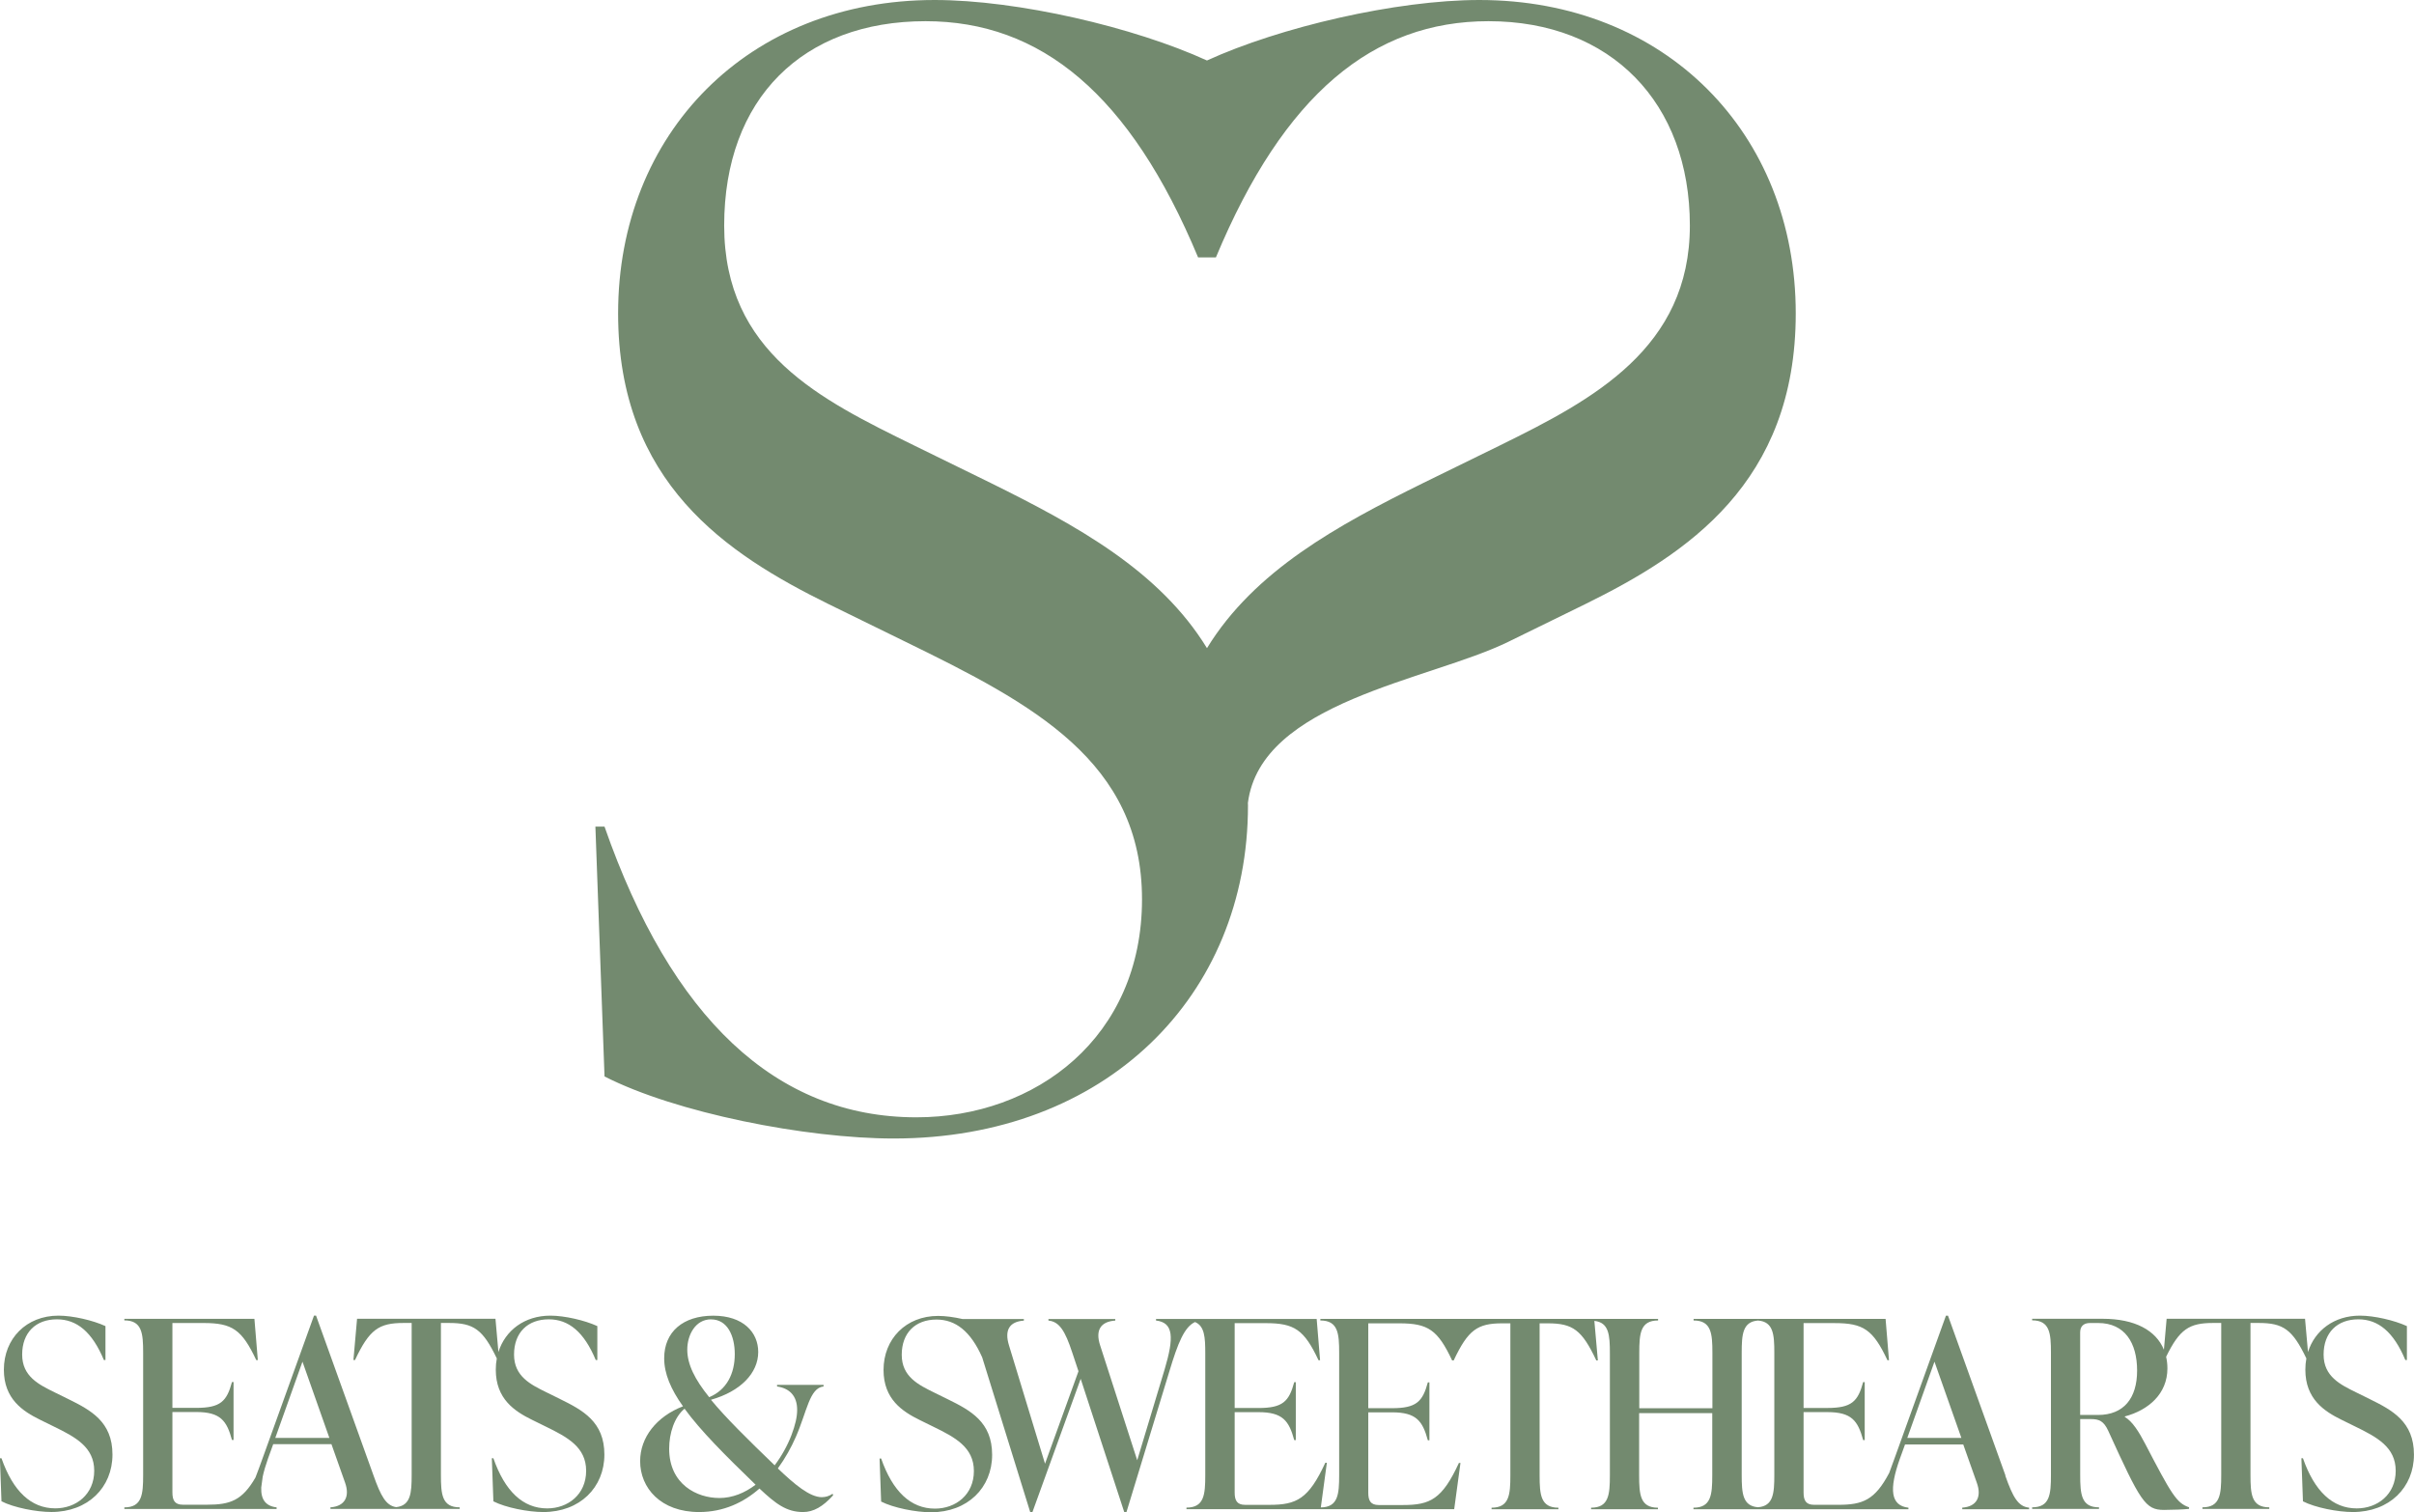
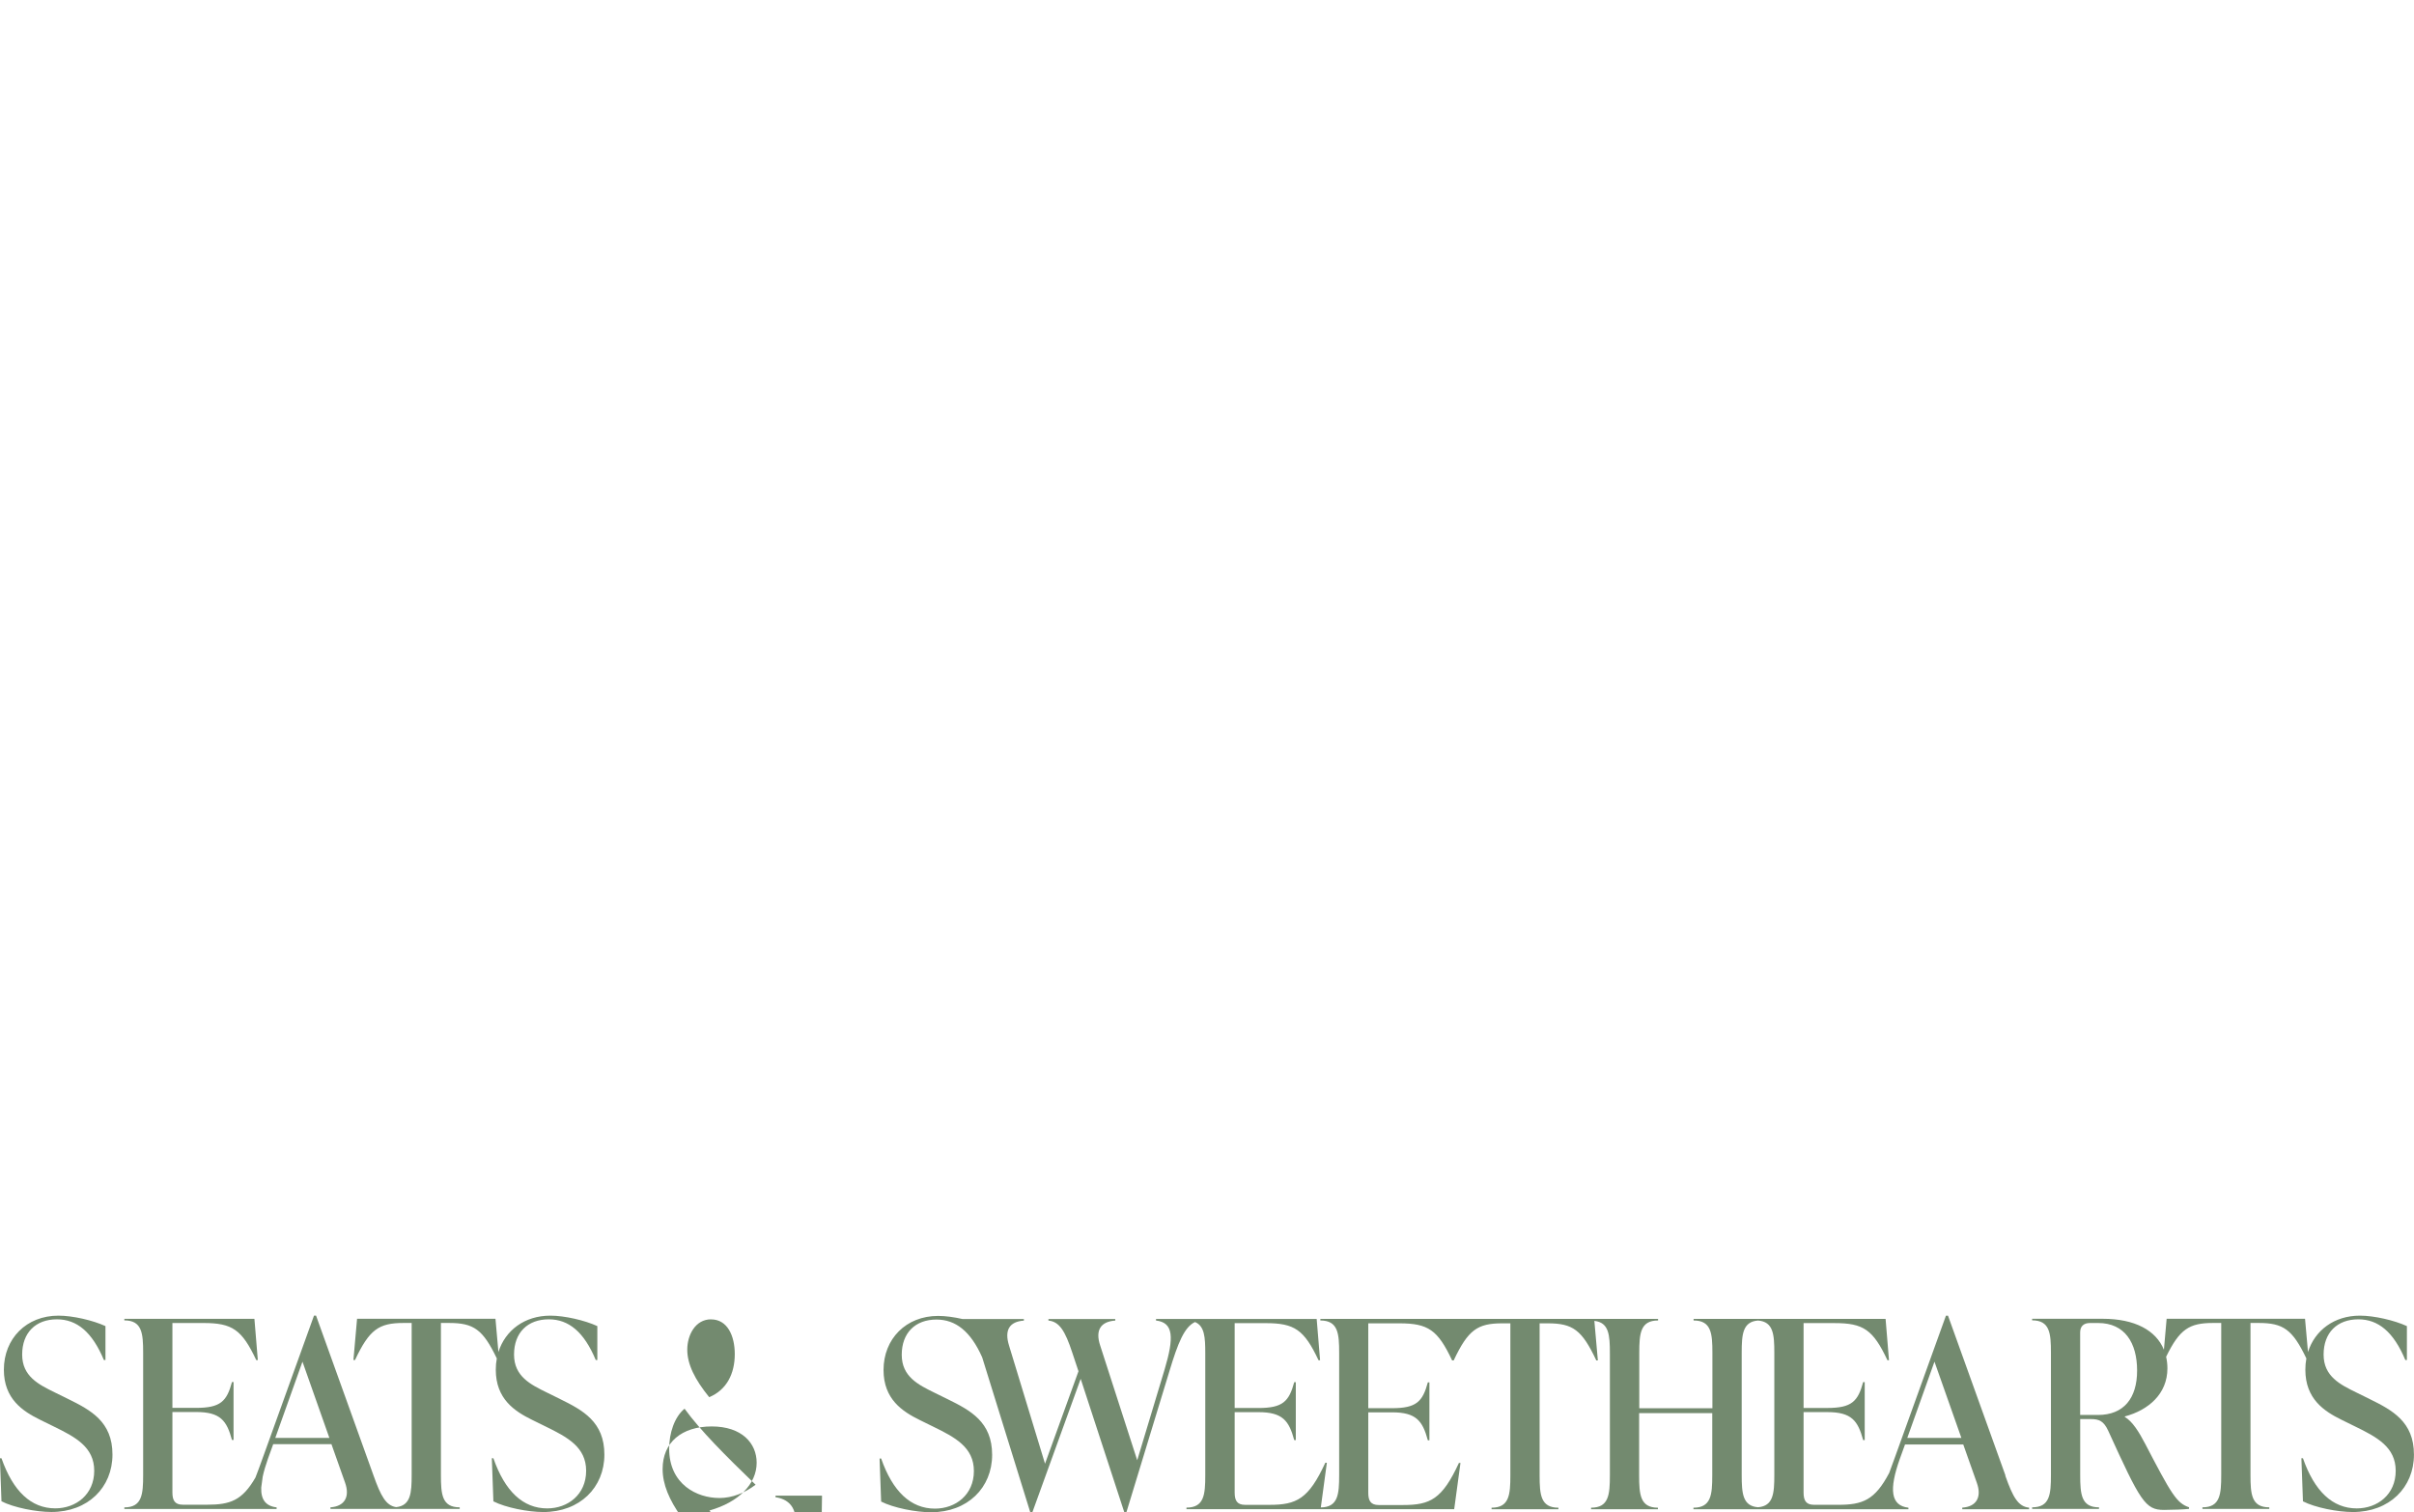
<svg xmlns="http://www.w3.org/2000/svg" viewBox="0 0 523.95 328.22" id="Layer_2">
  <defs>
    <style>.cls-1{fill:#738a6f;stroke-width:0px;}</style>
  </defs>
  <g id="Layer_1-2">
    <path d="M14.79,303.67l-2.89-1.42c-3.46-1.7-7.09-3.46-7.09-8.22s2.95-7.65,7.54-7.65c4.31,0,7.65,2.72,10.2,8.84h.34v-7.37c-2.72-1.25-7.09-2.27-10.2-2.27-6.97,0-11.85,4.99-11.85,11.73,0,6.35,4.08,9.01,7.88,10.88l2.89,1.42c4.76,2.32,8.84,4.48,8.84,9.64s-3.97,8.16-8.45,8.16c-5.27,0-9.18-3.74-11.68-10.88h-.34l.34,9.35c2.66,1.36,7.54,2.32,10.83,2.32,7.94,0,13.26-5.33,13.26-12.47s-4.71-9.64-9.64-12.07Z" class="cls-1" />
    <path d="M121.55,303.67l-2.89-1.42c-3.46-1.7-7.09-3.46-7.09-8.22s2.95-7.65,7.54-7.65c4.31,0,7.65,2.72,10.2,8.84h.34v-7.37c-2.72-1.25-7.09-2.27-10.2-2.27-5.57,0-9.79,3.18-11.27,7.9l-.64-7.22h-30.04l-.79,8.96h.34c3.12-6.63,5.16-8.05,10.54-8.05h1.76v32.99c0,3.92-.2,6.65-3.37,6.99-2.21-.35-3.32-2.4-4.91-6.88l-12.47-34.69h-.45l-11.05,30.67c-.6,1.67-1.14,3.16-1.65,4.46-2.88,5.01-5.51,5.91-10.49,5.91h-5.27c-1.76,0-2.27-.96-2.27-2.66v-17.46h5.16c5.27,0,6.63,1.87,7.77,6.07h.34v-12.58h-.34c-1.13,4.19-2.49,5.61-7.77,5.61h-5.16v-18.42h6.75c6.24,0,8.33,1.42,11.45,8.05h.34l-.74-8.96h-28.23v.34c3.85,0,4.08,2.83,4.08,7.03v26.53c0,4.19-.23,7.03-4.08,7.03v.34h33.05v-.34c-2.37-.28-3.43-1.7-3.34-4.3l.32-2.37c.25-1.16.63-2.46,1.15-3.93l1.13-3.12h12.64l2.95,8.33c1.08,3,0,5.16-3.17,5.38v.34h28.06v-.34c-3.86,0-4.08-2.83-4.08-7.03v-32.99h1.76c5.34,0,7.35,1.38,10.37,7.7-.15.78-.22,1.6-.22,2.45,0,6.35,4.08,9.01,7.88,10.88l2.89,1.42c4.76,2.32,8.84,4.48,8.84,9.64s-3.97,8.16-8.45,8.16c-5.27,0-9.18-3.74-11.68-10.88h-.34l.34,9.35c2.66,1.36,7.54,2.32,10.83,2.32,7.94,0,13.26-5.33,13.26-12.47s-4.7-9.64-9.64-12.07ZM59.75,312.12l5.9-16.55,5.84,16.55h-11.73Z" class="cls-1" />
-     <path d="M178.41,324.99c-2.66,0-5.95-2.78-9.58-6.24,1.64-2.27,2.95-4.65,3.91-6.86,2.44-5.56,2.95-10.6,6.01-10.94v-.34h-10.09v.34c2.66.4,4.36,1.98,4.36,5.1,0,1.47-.4,3.29-1.25,5.5-.85,2.21-2.1,4.48-3.63,6.52-5.95-5.73-10.6-10.32-13.83-14.23,6.41-1.81,10.26-5.78,10.26-10.37,0-4.25-3.23-7.88-9.75-7.88s-10.66,3.46-10.66,9.24c0,3.34,1.42,6.69,4.08,10.43-5.73,2.21-9.3,6.75-9.3,11.9,0,5.78,4.42,11.05,12.81,11.05,5.33,0,9.69-2.1,13.09-5.1,3.51,3.29,5.84,5.1,9.47,5.1,2.27,0,4.31-1.19,6.52-3.63l-.11-.34c-.74.51-1.53.74-2.32.74ZM154.32,286.39c3.57,0,5.16,3.57,5.16,7.54,0,4.25-1.76,7.77-5.55,9.35-3.12-3.85-4.76-7.14-4.76-10.32s1.76-6.58,5.16-6.58ZM156.07,325.16c-4.71,0-10.83-2.89-10.83-10.71,0-3.34,1.13-6.86,3.34-8.67,3.46,4.76,8.79,10.09,15.42,16.5-2.32,1.76-4.99,2.89-7.94,2.89Z" class="cls-1" />
+     <path d="M178.41,324.99v-.34h-10.09v.34c2.66.4,4.36,1.98,4.36,5.1,0,1.47-.4,3.29-1.25,5.5-.85,2.21-2.1,4.48-3.63,6.52-5.95-5.73-10.6-10.32-13.83-14.23,6.41-1.81,10.26-5.78,10.26-10.37,0-4.25-3.23-7.88-9.75-7.88s-10.66,3.46-10.66,9.24c0,3.34,1.42,6.69,4.08,10.43-5.73,2.21-9.3,6.75-9.3,11.9,0,5.78,4.42,11.05,12.81,11.05,5.33,0,9.69-2.1,13.09-5.1,3.51,3.29,5.84,5.1,9.47,5.1,2.27,0,4.31-1.19,6.52-3.63l-.11-.34c-.74.51-1.53.74-2.32.74ZM154.32,286.39c3.57,0,5.16,3.57,5.16,7.54,0,4.25-1.76,7.77-5.55,9.35-3.12-3.85-4.76-7.14-4.76-10.32s1.76-6.58,5.16-6.58ZM156.07,325.16c-4.71,0-10.83-2.89-10.83-10.71,0-3.34,1.13-6.86,3.34-8.67,3.46,4.76,8.79,10.09,15.42,16.5-2.32,1.76-4.99,2.89-7.94,2.89Z" class="cls-1" />
    <path d="M435.28,320.28l-12.47-34.69h-.45l-11.05,30.67c-.45,1.25-.86,2.4-1.26,3.45-3.11,5.91-5.75,6.93-11.05,6.93h-5.27c-1.76,0-2.27-.96-2.27-2.66v-17.46h5.16c5.27,0,6.63,1.87,7.77,6.07h.34v-12.58h-.34c-1.13,4.19-2.49,5.61-7.77,5.61h-5.16v-18.42h6.75c6.24,0,8.33,1.42,11.45,8.05h.34l-.74-8.96h-41.67v.34c3.85,0,4.08,2.83,4.08,7.03v12.02h-15.87v-12.02c0-4.2.23-7.03,4.08-7.03v-.34h-73.3v.34c3.85,0,4.08,2.83,4.08,7.03v26.53c0,4.16-.23,6.97-3.98,7.02l1.31-9.69h-.34c-3.63,7.88-6.24,9.13-12.13,9.13h-5.27c-1.76,0-2.27-.96-2.27-2.66v-17.46h5.16c5.27,0,6.63,1.87,7.77,6.07h.34v-12.58h-.34c-1.13,4.19-2.49,5.61-7.77,5.61h-5.16v-18.42h6.75c6.24,0,8.33,1.42,11.45,8.05h.34l-.74-8.96h-34.87v.34c3.85.45,3.91,3.74,1.87,10.6l-5.95,19.73-8.05-24.94c-1.08-3.29.11-5.16,3.29-5.38v-.34h-14.51v.34c2.38.23,3.63,2.27,5.16,6.92l1.36,4.08-7.26,20.07-7.82-25.68c-1.02-3.29.06-5.16,3.23-5.38v-.34h-13.3c-1.84-.42-3.73-.68-5.31-.68-6.97,0-11.85,4.99-11.85,11.73,0,6.35,4.08,9.01,7.88,10.88l2.89,1.42c4.76,2.32,8.84,4.48,8.84,9.64s-3.97,8.16-8.45,8.16c-5.27,0-9.18-3.74-11.68-10.88h-.34l.34,9.35c2.66,1.36,7.54,2.32,10.83,2.32,7.94,0,13.26-5.33,13.26-12.47s-4.7-9.64-9.64-12.07l-2.89-1.42c-3.46-1.7-7.09-3.46-7.09-8.22s2.95-7.65,7.54-7.65c4.15,0,7.41,2.54,9.92,8.2l10.44,33.64h.45l10.49-28.97,9.47,28.97h.45l9.35-30.67c1.84-6.11,3.24-9.56,5.54-10.63,2.08.84,2.23,3.34,2.23,6.72v26.53c0,4.19-.23,7.03-4.08,7.03v.34h58.11l1.36-10.03h-.34c-3.63,7.88-6.24,9.13-12.13,9.13h-5.27c-1.76,0-2.27-.96-2.27-2.66v-17.46h5.16c5.27,0,6.63,1.87,7.77,6.07h.34v-12.58h-.34c-1.13,4.19-2.49,5.61-7.77,5.61h-5.16v-18.42h6.75c6.24,0,8.33,1.42,11.45,8.05h.34c3.12-6.63,5.16-8.05,10.54-8.05h1.76v32.99c0,4.19-.23,7.03-4.08,7.03v.34h14.51v-.34c-3.86,0-4.08-2.83-4.08-7.03v-32.99h1.76c5.44,0,7.43,1.42,10.54,8.05h.34l-.76-8.58c3.17.34,3.37,3.07,3.37,6.99v26.53c0,4.19-.23,7.03-4.08,7.03v.34h14.51v-.34c-3.85,0-4.08-2.83-4.08-7.03v-13.49h15.87v13.49c0,4.19-.23,7.03-4.08,7.03v.34h46.66v-.34c-3.85-.45-4.25-3.91-1.87-10.6l1.13-3.12h12.64l2.95,8.33c1.08,3,0,5.16-3.17,5.38v.34h14.51v-.34c-2.38-.23-3.51-2.27-5.16-6.92ZM385.11,320.17c0,3.99-.21,6.74-3.54,7-3.33-.26-3.54-3.01-3.54-7v-26.53c0-3.99.21-6.74,3.54-7,3.33.26,3.54,3.01,3.54,7v26.53ZM413.97,312.12l5.9-16.55,5.84,16.55h-11.73Z" class="cls-1" />
    <path d="M514.31,303.67l-2.89-1.42c-3.46-1.7-7.09-3.46-7.09-8.22s2.95-7.65,7.54-7.65c4.31,0,7.65,2.72,10.2,8.84h.34v-7.37c-2.72-1.25-7.09-2.27-10.2-2.27-5.57,0-9.79,3.19-11.27,7.9l-.64-7.22h-30.04l-.59,6.72c-1.71-4.19-6.27-6.72-13.3-6.72h-15.3v.34c3.85,0,4.08,2.83,4.08,7.03v26.53c0,4.19-.23,7.03-4.08,7.03v.34h14.51v-.34c-3.85,0-4.08-2.83-4.08-7.03v-12.13h2.32c1.81,0,2.78.45,3.74,2.49,7.03,15.42,8.05,17.23,12.13,17.23,1.7,0,4.53-.11,5.44-.23v-.34c-2.72-.91-3.85-2.89-9.52-13.77-1.36-2.61-2.78-4.88-4.42-5.84v-.11c5.1-1.36,9.24-4.88,9.24-10.43,0-.89-.1-1.73-.28-2.52,2.93-6.01,5.02-7.34,10.2-7.34h1.76v32.99c0,4.19-.23,7.03-4.08,7.03v.34h14.51v-.34c-3.86,0-4.08-2.83-4.08-7.03v-32.99h1.76c5.34,0,7.35,1.38,10.37,7.7-.15.78-.22,1.6-.22,2.45,0,6.35,4.08,9.01,7.88,10.88l2.89,1.42c4.76,2.32,8.84,4.48,8.84,9.64s-3.97,8.16-8.45,8.16c-5.27,0-9.18-3.74-11.68-10.88h-.34l.34,9.35c2.66,1.36,7.54,2.32,10.83,2.32,7.94,0,13.26-5.33,13.26-12.47s-4.7-9.64-9.64-12.07ZM455.35,307.13h-3.86v-17.91c0-1.36.79-2.04,2.15-2.04h1.76c5.78,0,8.45,4.31,8.45,10.32s-2.89,9.64-8.5,9.64Z" class="cls-1" />
-     <path d="M321.09,0c-18.06,0-43.34,5.91-59.12,13.13-15.78-7.22-41.06-13.13-59.12-13.13-40.42,0-68.69,28.92-68.69,68.03,0,36.81,23.66,52.25,45.68,63.1l16.76,8.21c27.61,13.47,51.27,25.96,51.27,55.87s-23,47.32-48.97,47.32c-30.56,0-53.24-21.69-67.69-63.1h-1.98l1.98,54.23c15.44,7.89,43.71,13.47,62.76,13.47,46.01,0,76.9-30.89,76.9-72.3,0-.19-.02-.35-.02-.53,2.79-22.01,39.37-26.61,56.47-34.96l16.76-8.21c22.02-10.85,45.68-26.29,45.68-63.1,0-39.11-28.26-68.03-68.69-68.03ZM325.69,96.62l-16.76,8.21c-18.62,9.2-36.63,19.01-46.96,35.86-10.33-16.85-28.34-26.65-46.95-35.86l-16.76-8.21c-20.05-9.86-41.08-20.05-41.08-47.65S174.27,4.6,200.88,4.6c24.98,0,44.37,15.77,59.16,51.27h3.87c14.79-35.49,34.18-51.27,59.16-51.27,26.61,0,43.71,17.74,43.71,44.36s-21.03,37.8-41.08,47.65Z" class="cls-1" />
  </g>
</svg>